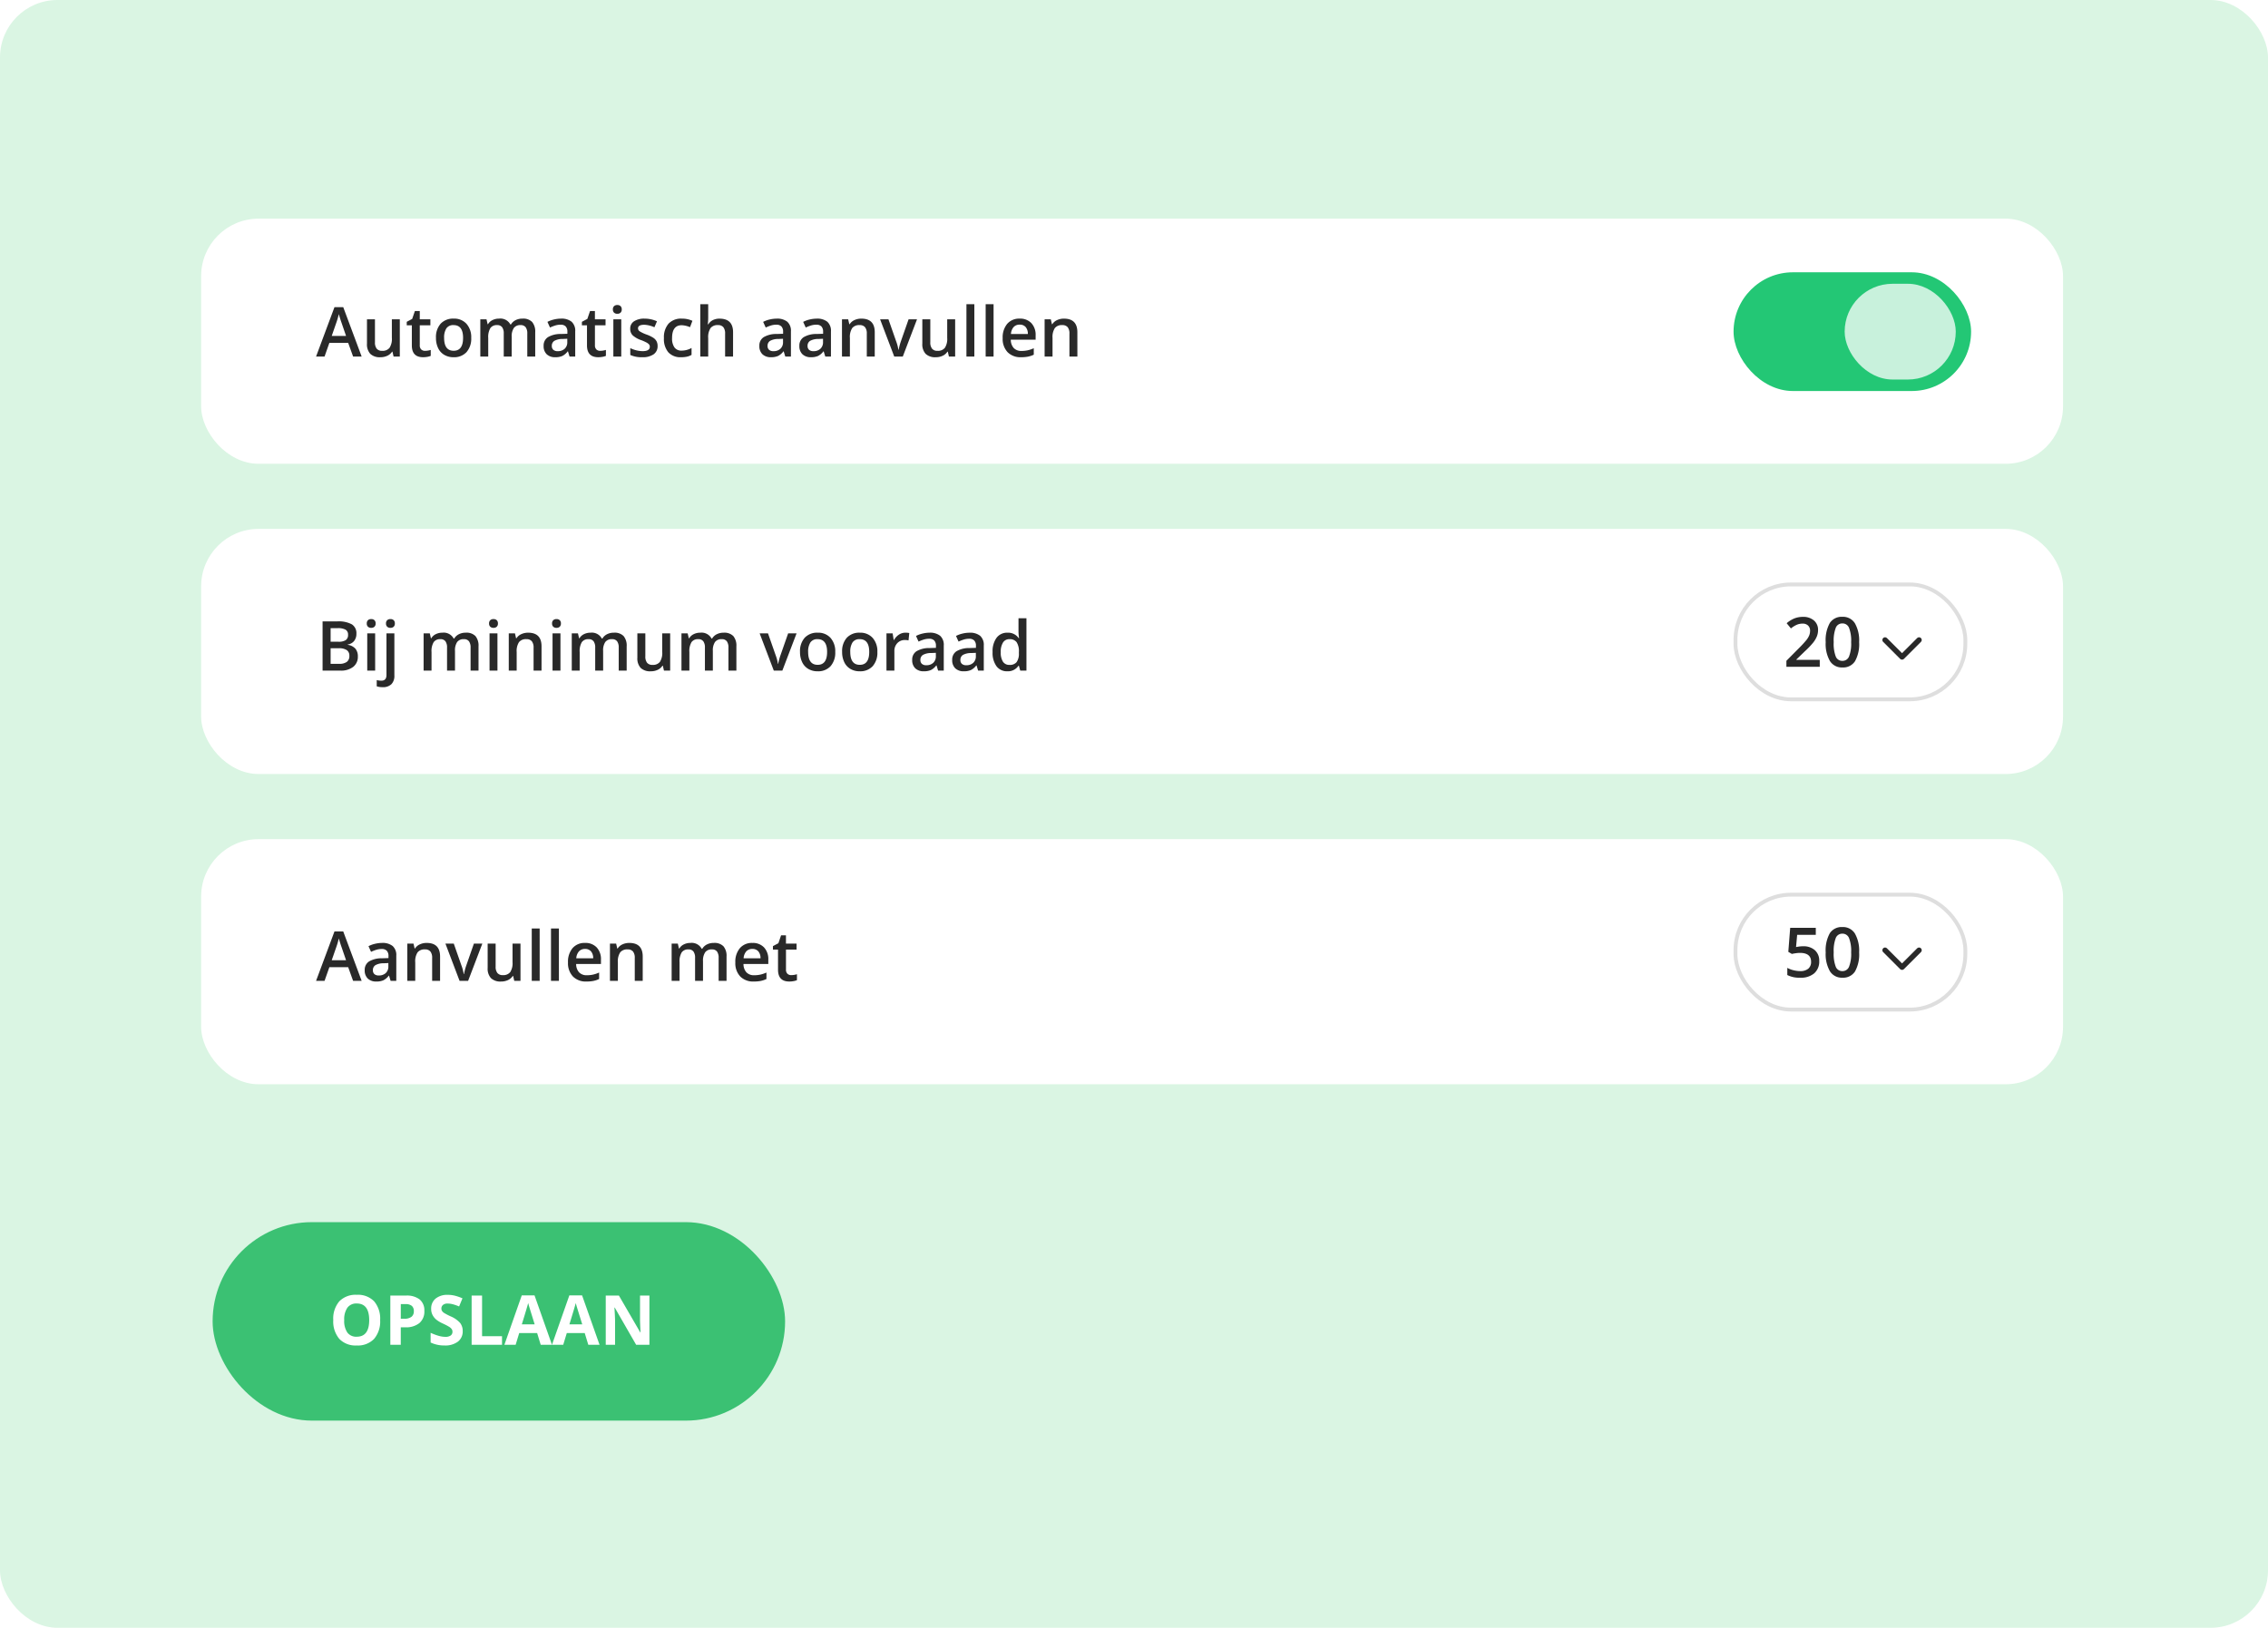
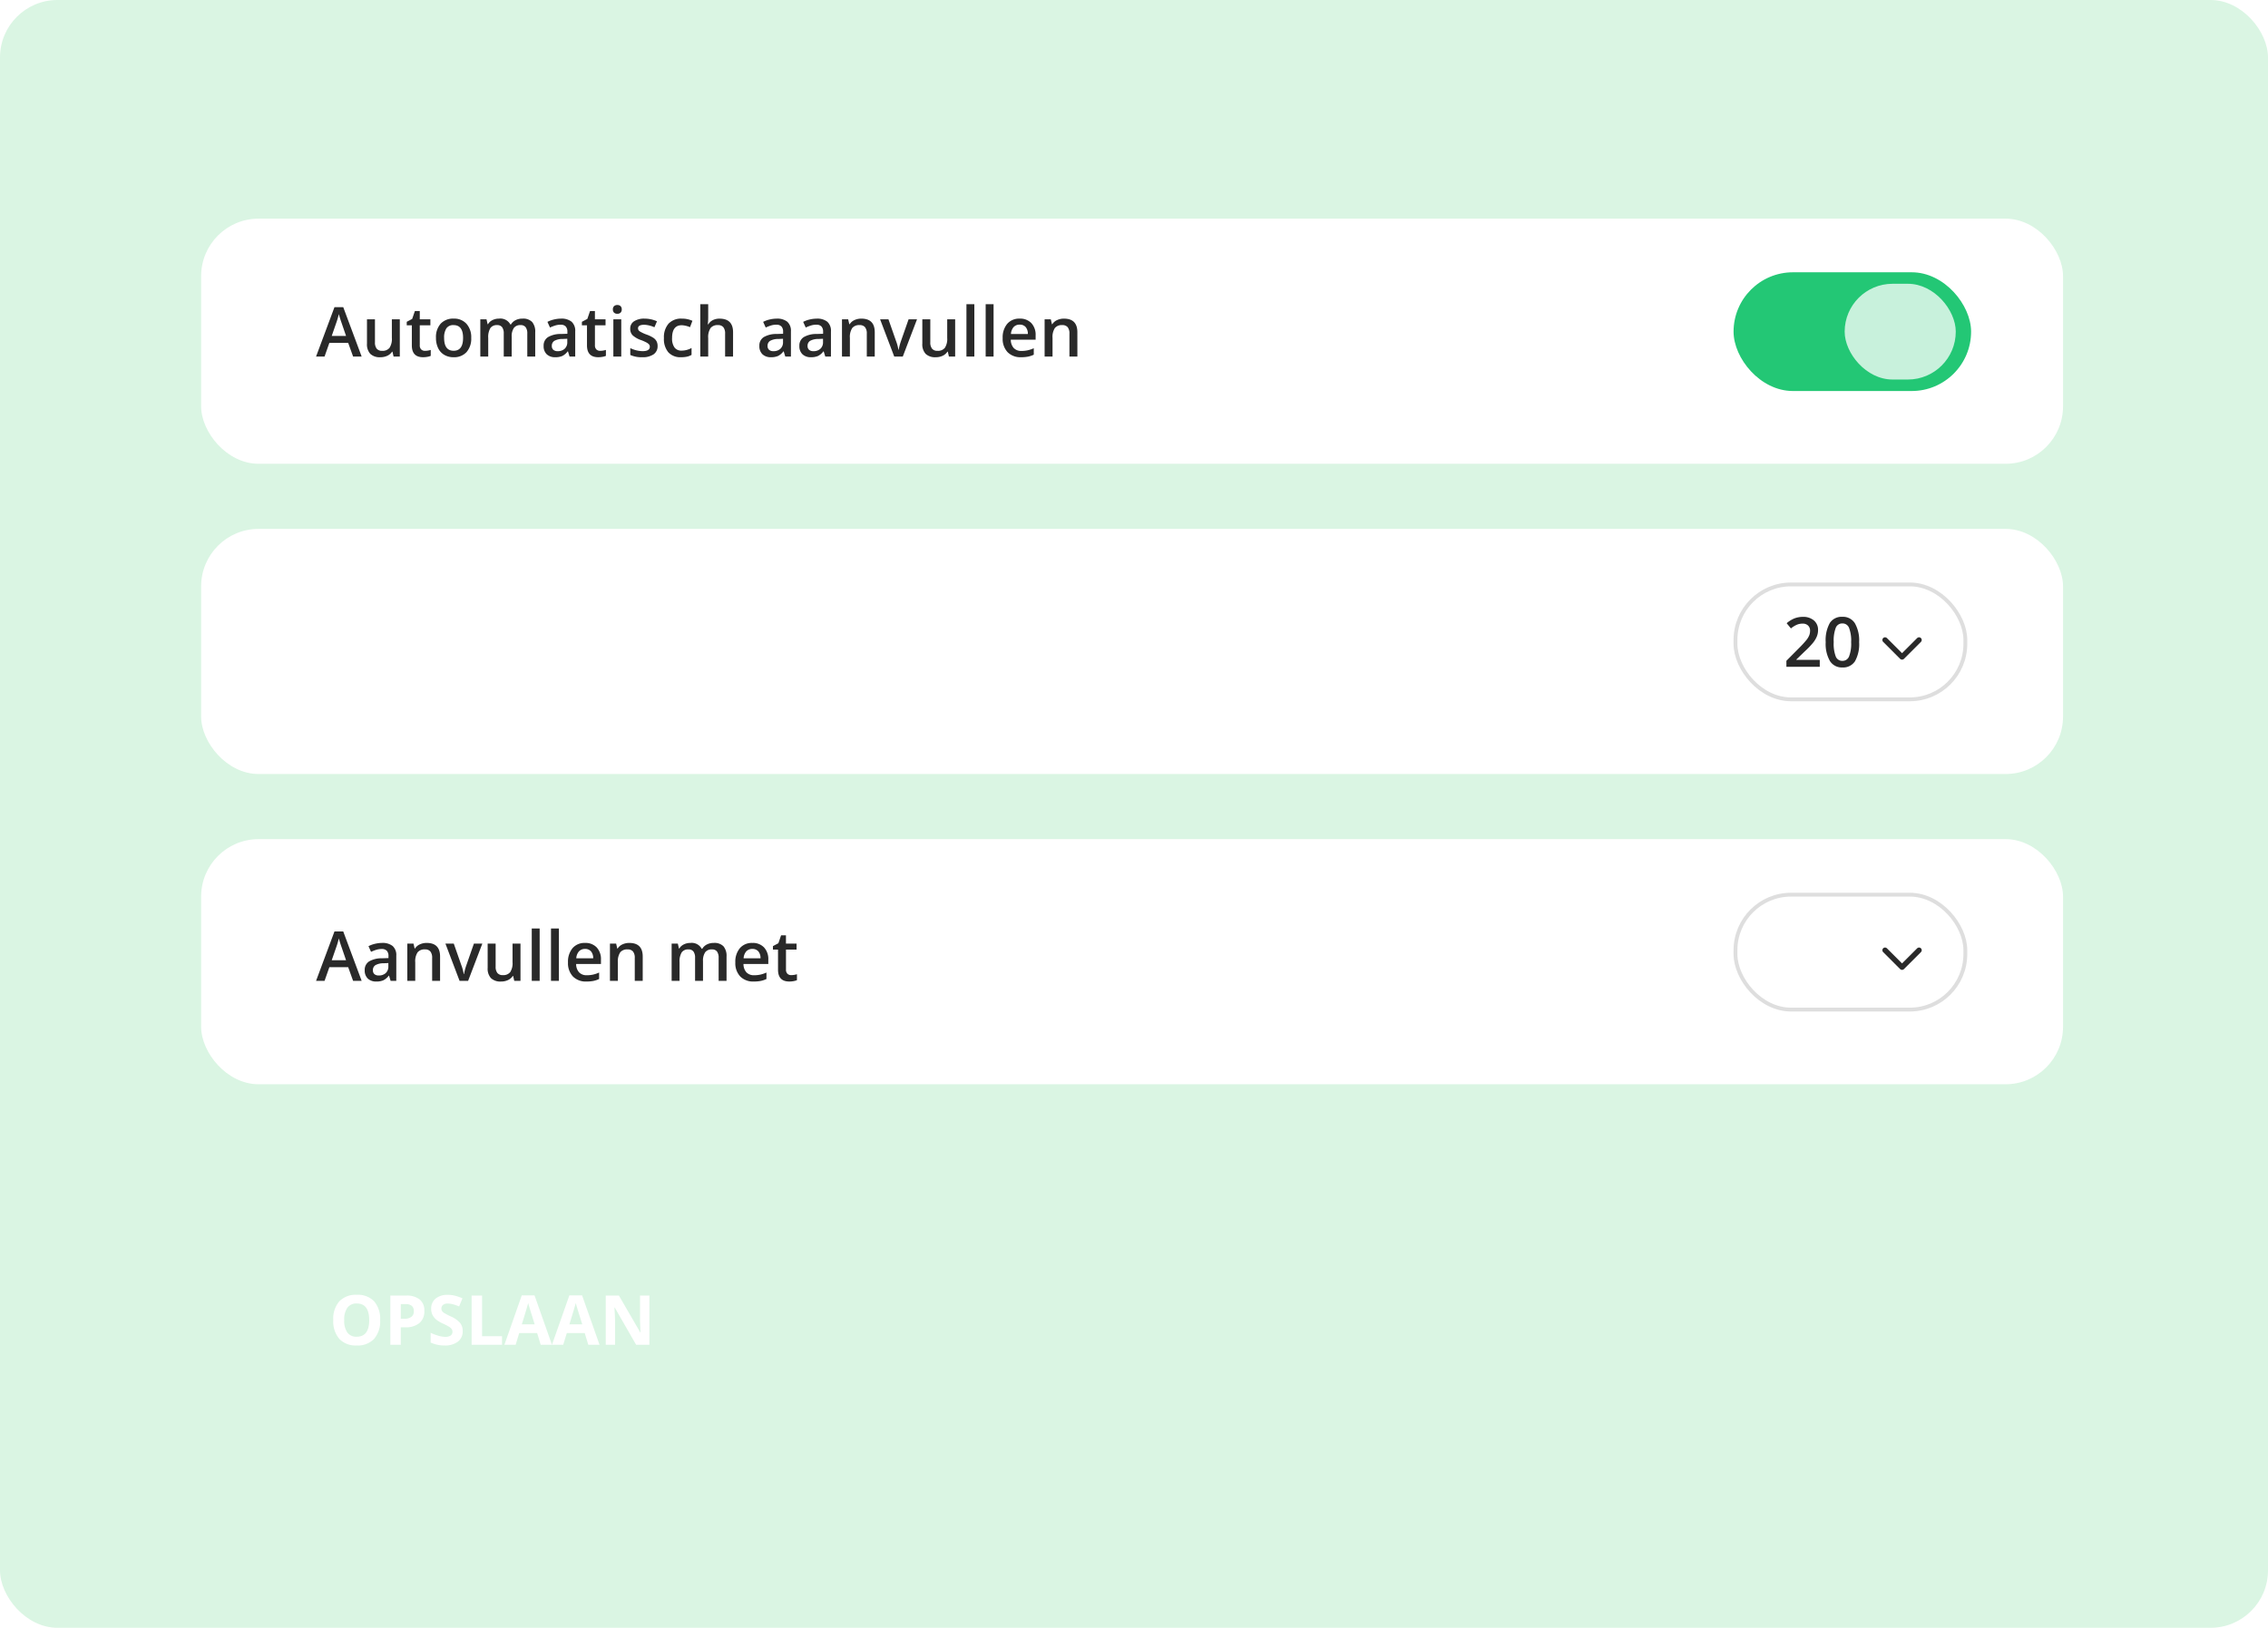
<svg xmlns="http://www.w3.org/2000/svg" width="592" height="425" viewBox="0 0 592 425">
  <defs>
    <filter id="Rectangle_353" x="43.5" y="48.09" width="504" height="82" filterUnits="userSpaceOnUse">
      <feOffset dy="3" input="SourceAlpha" />
      <feGaussianBlur stdDeviation="3" result="blur" />
      <feFlood flood-opacity="0.149" />
      <feComposite operator="in" in2="blur" />
      <feComposite in="SourceGraphic" />
    </filter>
    <filter id="Rectangle_354" x="43.5" y="129.09" width="504" height="82" filterUnits="userSpaceOnUse">
      <feOffset dy="3" input="SourceAlpha" />
      <feGaussianBlur stdDeviation="3" result="blur-2" />
      <feFlood flood-opacity="0.149" />
      <feComposite operator="in" in2="blur-2" />
      <feComposite in="SourceGraphic" />
    </filter>
    <filter id="Rectangle_388" x="43.5" y="210.09" width="504" height="82" filterUnits="userSpaceOnUse">
      <feOffset dy="3" input="SourceAlpha" />
      <feGaussianBlur stdDeviation="3" result="blur-3" />
      <feFlood flood-opacity="0.149" />
      <feComposite operator="in" in2="blur-3" />
      <feComposite in="SourceGraphic" />
    </filter>
  </defs>
  <g id="Group_15" data-name="Group 15" transform="translate(151 -22)">
    <g id="Component_30_1" data-name="Component 30 – 1" transform="translate(-151 22)">
      <g id="Group_286" data-name="Group 286" transform="translate(-960 -2226)">
        <rect id="Rectangle_352" data-name="Rectangle 352" width="592" height="425" rx="15" transform="translate(960 2226)" fill="#daf5e3" />
        <g transform="matrix(1, 0, 0, 1, 960, 2226)" filter="url(#Rectangle_353)">
          <rect id="Rectangle_353-2" data-name="Rectangle 353" width="486" height="64" rx="15" transform="translate(52.5 54.09)" fill="#fff" />
        </g>
        <g transform="matrix(1, 0, 0, 1, 960, 2226)" filter="url(#Rectangle_354)">
          <rect id="Rectangle_354-2" data-name="Rectangle 354" width="486" height="64" rx="15" transform="translate(52.5 135.09)" fill="#fff" />
        </g>
        <g id="Rectangle_391" data-name="Rectangle 391" transform="translate(1412.5 2378.091)" fill="none" stroke="#dedede" stroke-width="1">
          <rect width="61" height="31" rx="15" stroke="none" />
          <rect x="0.5" y="0.5" width="60" height="30" rx="14.5" fill="none" />
        </g>
        <g transform="matrix(1, 0, 0, 1, 960, 2226)" filter="url(#Rectangle_388)">
          <rect id="Rectangle_388-2" data-name="Rectangle 388" width="486" height="64" rx="15" transform="translate(52.5 216.09)" fill="#fff" />
        </g>
        <path id="Path_5333" data-name="Path 5333" d="M9.668,0,8.385-3.568H3.472L2.215,0H0L4.808-12.9H7.093L11.9,0ZM7.831-5.379l-1.2-3.5q-.131-.35-.369-1.105t-.321-1.107a19.7,19.7,0,0,1-.694,2.364L4.087-5.379ZM20.232,0l-.29-1.274h-.1A2.931,2.931,0,0,1,18.611-.211,4.1,4.1,0,0,1,16.8.176,3.563,3.563,0,0,1,14.159-.7a3.643,3.643,0,0,1-.87-2.663V-9.721h2.083v5.994a2.6,2.6,0,0,0,.457,1.674,1.745,1.745,0,0,0,1.433.558,2.281,2.281,0,0,0,1.912-.778,4.286,4.286,0,0,0,.611-2.606V-9.721h2.074V0Zm8.191-1.494a5.023,5.023,0,0,0,1.512-.237V-.176a4.169,4.169,0,0,1-.883.25,6.086,6.086,0,0,1-1.121.1Q25,.176,25-2.918V-8.156H23.669V-9.07l1.424-.756.7-2.057H27.07v2.162h2.769v1.564H27.07v5.2a1.46,1.46,0,0,0,.374,1.1,1.362,1.362,0,0,0,.98.363ZM40.5-4.878A5.306,5.306,0,0,1,39.278-1.16a4.377,4.377,0,0,1-3.4,1.336A4.66,4.66,0,0,1,33.47-.439a4.062,4.062,0,0,1-1.61-1.767,6.017,6.017,0,0,1-.56-2.672,5.27,5.27,0,0,1,1.213-3.691A4.4,4.4,0,0,1,35.93-9.9a4.282,4.282,0,0,1,3.34,1.358A5.245,5.245,0,0,1,40.5-4.878Zm-7.075,0q0,3.366,2.487,3.366,2.461,0,2.461-3.366,0-3.331-2.479-3.331a2.113,2.113,0,0,0-1.885.861,4.383,4.383,0,0,0-.584,2.47ZM51.064,0H48.99V-5.994a2.718,2.718,0,0,0-.422-1.666,1.557,1.557,0,0,0-1.318-.549,2.011,2.011,0,0,0-1.753.778,4.564,4.564,0,0,0-.558,2.588V0H42.873V-9.721H44.49l.29,1.274h.1a2.693,2.693,0,0,1,1.173-1.072A3.783,3.783,0,0,1,47.751-9.9a2.956,2.956,0,0,1,2.971,1.529h.141A2.963,2.963,0,0,1,52.076-9.5a3.849,3.849,0,0,1,1.793-.4,3.265,3.265,0,0,1,2.536.879,3.892,3.892,0,0,1,.8,2.681V0H55.134V-5.994a2.7,2.7,0,0,0-.426-1.666,1.569,1.569,0,0,0-1.323-.549,2.05,2.05,0,0,0-1.762.751,3.874,3.874,0,0,0-.558,2.307Zm15.1,0-.413-1.354h-.07A3.982,3.982,0,0,1,64.266-.145a4.475,4.475,0,0,1-1.828.321A3.094,3.094,0,0,1,60.2-.6a2.894,2.894,0,0,1-.8-2.188,2.57,2.57,0,0,1,1.116-2.268,6.436,6.436,0,0,1,3.4-.835L65.6-5.944V-6.46a1.965,1.965,0,0,0-.435-1.393,1.774,1.774,0,0,0-1.349-.461,4.665,4.665,0,0,0-1.433.22,10.811,10.811,0,0,0-1.318.519l-.67-1.478a7.189,7.189,0,0,1,1.731-.628A7.968,7.968,0,0,1,63.9-9.9a4.2,4.2,0,0,1,2.8.809,3.166,3.166,0,0,1,.945,2.54V0ZM63.088-1.406a2.558,2.558,0,0,0,1.806-.628A2.278,2.278,0,0,0,65.575-3.8v-.844l-1.248.053A4.27,4.27,0,0,0,62.2-4.1a1.482,1.482,0,0,0-.664,1.332,1.3,1.3,0,0,0,.387,1.006,1.661,1.661,0,0,0,1.165.356Zm11.057-.088a5.023,5.023,0,0,0,1.512-.237V-.176a4.169,4.169,0,0,1-.883.25,6.086,6.086,0,0,1-1.121.1q-2.936,0-2.936-3.094V-8.156H69.39V-9.07l1.424-.756.7-2.057h1.274v2.162H75.56v1.564H72.791v5.2a1.46,1.46,0,0,0,.374,1.1,1.362,1.362,0,0,0,.98.363ZM79.664,0H77.6V-9.721h2.065ZM77.476-12.3a1.144,1.144,0,0,1,.3-.853,1.182,1.182,0,0,1,.866-.3,1.156,1.156,0,0,1,.848.3,1.144,1.144,0,0,1,.3.853,1.122,1.122,0,0,1-.3.831,1.147,1.147,0,0,1-.848.3,1.171,1.171,0,0,1-.866-.3A1.122,1.122,0,0,1,77.476-12.3ZM89.147-2.769A2.543,2.543,0,0,1,88.11-.584a4.966,4.966,0,0,1-2.971.76,7.017,7.017,0,0,1-3.12-.589V-2.2a7.66,7.66,0,0,0,3.19.791q1.907,0,1.907-1.151a.912.912,0,0,0-.211-.615,2.5,2.5,0,0,0-.694-.51,11.948,11.948,0,0,0-1.345-.6,6.22,6.22,0,0,1-2.272-1.3A2.407,2.407,0,0,1,82-7.269a2.216,2.216,0,0,1,1.006-1.938,4.776,4.776,0,0,1,2.738-.69,7.754,7.754,0,0,1,3.243.694l-.668,1.556a7.213,7.213,0,0,0-2.646-.65q-1.635,0-1.635.932a.937.937,0,0,0,.426.773,9.374,9.374,0,0,0,1.859.87,8.5,8.5,0,0,1,1.749.853,2.548,2.548,0,0,1,.809.892A2.582,2.582,0,0,1,89.147-2.769ZM95.3.176a4.256,4.256,0,0,1-3.353-1.288,5.38,5.38,0,0,1-1.147-3.7A5.41,5.41,0,0,1,92-8.578,4.45,4.45,0,0,1,95.467-9.9a6.5,6.5,0,0,1,2.769.571l-.624,1.661a6.255,6.255,0,0,0-2.162-.51q-2.522,0-2.522,3.349a4.01,4.01,0,0,0,.628,2.457A2.175,2.175,0,0,0,95.4-1.55a5.283,5.283,0,0,0,2.61-.686v1.8A4.079,4.079,0,0,1,96.825.03,7.093,7.093,0,0,1,95.3.176ZM108.844,0H106.77V-5.977a2.616,2.616,0,0,0-.453-1.679,1.75,1.75,0,0,0-1.437-.554,2.281,2.281,0,0,0-1.912.778,4.286,4.286,0,0,0-.611,2.606V0h-2.065V-13.676h2.065V-10.2a16.2,16.2,0,0,1-.1,1.784h.132a2.868,2.868,0,0,1,1.173-1.09,3.782,3.782,0,0,1,1.753-.387q3.533,0,3.533,3.56Zm13.632,0-.413-1.354h-.07a3.982,3.982,0,0,1-1.415,1.208,4.475,4.475,0,0,1-1.828.321A3.094,3.094,0,0,1,116.512-.6a2.894,2.894,0,0,1-.8-2.188,2.57,2.57,0,0,1,1.116-2.268,6.436,6.436,0,0,1,3.4-.835l1.679-.053V-6.46a1.965,1.965,0,0,0-.435-1.393,1.774,1.774,0,0,0-1.349-.461,4.665,4.665,0,0,0-1.433.22,10.81,10.81,0,0,0-1.318.519L116.7-9.053a7.189,7.189,0,0,1,1.731-.628,7.968,7.968,0,0,1,1.775-.215,4.2,4.2,0,0,1,2.8.809,3.166,3.166,0,0,1,.945,2.54V0ZM119.4-1.406a2.558,2.558,0,0,0,1.806-.628,2.278,2.278,0,0,0,.681-1.762V-4.64l-1.248.053a4.27,4.27,0,0,0-2.123.488,1.482,1.482,0,0,0-.664,1.332,1.3,1.3,0,0,0,.387,1.006,1.661,1.661,0,0,0,1.161.355ZM132.917,0,132.5-1.354h-.07a3.982,3.982,0,0,1-1.415,1.208,4.475,4.475,0,0,1-1.828.321A3.094,3.094,0,0,1,126.954-.6a2.894,2.894,0,0,1-.8-2.188,2.57,2.57,0,0,1,1.116-2.268,6.436,6.436,0,0,1,3.4-.835l1.679-.053V-6.46a1.965,1.965,0,0,0-.435-1.393,1.774,1.774,0,0,0-1.349-.461,4.665,4.665,0,0,0-1.433.22,10.811,10.811,0,0,0-1.318.519l-.668-1.477a7.189,7.189,0,0,1,1.731-.628,7.968,7.968,0,0,1,1.775-.215,4.2,4.2,0,0,1,2.8.809,3.166,3.166,0,0,1,.945,2.54V0Zm-3.076-1.406a2.558,2.558,0,0,0,1.806-.628,2.278,2.278,0,0,0,.681-1.762V-4.64l-1.248.053a4.27,4.27,0,0,0-2.123.488,1.482,1.482,0,0,0-.664,1.332,1.3,1.3,0,0,0,.387,1.006,1.661,1.661,0,0,0,1.161.355ZM145.828,0h-2.074V-5.977a2.616,2.616,0,0,0-.453-1.679,1.75,1.75,0,0,0-1.437-.554,2.285,2.285,0,0,0-1.916.773,4.27,4.27,0,0,0-.606,2.593V0h-2.065V-9.721h1.617l.29,1.274h.1a2.876,2.876,0,0,1,1.248-1.072A4.182,4.182,0,0,1,142.33-9.9q3.5,0,3.5,3.56Zm5.089,0-3.691-9.721h2.18l1.978,5.651A11.2,11.2,0,0,1,152-1.77h.07a15.464,15.464,0,0,1,.615-2.3l1.978-5.651h2.2L153.149,0ZM165.19,0l-.29-1.274h-.1a2.931,2.931,0,0,1-1.226,1.063,4.1,4.1,0,0,1-1.815.387A3.563,3.563,0,0,1,159.117-.7a3.643,3.643,0,0,1-.87-2.663V-9.721h2.083v5.994a2.6,2.6,0,0,0,.457,1.674,1.745,1.745,0,0,0,1.433.558,2.281,2.281,0,0,0,1.912-.778,4.286,4.286,0,0,0,.611-2.606V-9.721h2.074V0Zm6.636,0h-2.065V-13.676h2.065Zm5.019,0H174.78V-13.676h2.065Zm7.2.176A4.7,4.7,0,0,1,180.5-1.147a5.021,5.021,0,0,1-1.279-3.643A5.509,5.509,0,0,1,180.4-8.534,4.1,4.1,0,0,1,183.665-9.9a4.006,4.006,0,0,1,3.041,1.169,4.467,4.467,0,0,1,1.116,3.217V-4.4h-6.478a3.193,3.193,0,0,0,.765,2.175,2.663,2.663,0,0,0,2.03.76,7.5,7.5,0,0,0,1.6-.163,8.408,8.408,0,0,0,1.6-.541V-.483a6.342,6.342,0,0,1-1.529.51,9.378,9.378,0,0,1-1.767.149Zm-.378-8.508a2.075,2.075,0,0,0-1.578.624,2.974,2.974,0,0,0-.708,1.819h4.412a2.691,2.691,0,0,0-.58-1.824,1.984,1.984,0,0,0-1.548-.619ZM198.721,0h-2.074V-5.977a2.616,2.616,0,0,0-.453-1.679,1.75,1.75,0,0,0-1.437-.554,2.285,2.285,0,0,0-1.916.773,4.27,4.27,0,0,0-.606,2.593V0H190.17V-9.721h1.617l.29,1.274h.1a2.876,2.876,0,0,1,1.248-1.072,4.182,4.182,0,0,1,1.793-.378q3.5,0,3.5,3.56Z" transform="translate(1042.5 2319.091)" fill="#292929" />
-         <path id="Path_5334" data-name="Path 5334" d="M1.7-12.85H5.511a7.24,7.24,0,0,1,3.836.773,2.708,2.708,0,0,1,1.182,2.443,2.961,2.961,0,0,1-.58,1.872,2.594,2.594,0,0,1-1.67.94v.088A3.316,3.316,0,0,1,10.27-5.726a3.044,3.044,0,0,1,.637,2.035A3.3,3.3,0,0,1,9.7-.98,5.2,5.2,0,0,1,6.337,0H1.7ZM3.8-7.541H5.818a3.461,3.461,0,0,0,1.925-.417,1.6,1.6,0,0,0,.607-1.42,1.422,1.422,0,0,0-.655-1.31,4.09,4.09,0,0,0-2.079-.4H3.8Zm0,1.7v4.069H6.029a3.286,3.286,0,0,0,1.991-.5,1.866,1.866,0,0,0,.672-1.6,1.694,1.694,0,0,0-.686-1.485A3.633,3.633,0,0,0,5.923-5.84ZM15.425,0H13.359V-9.721h2.065ZM13.236-12.3a1.144,1.144,0,0,1,.3-.853,1.182,1.182,0,0,1,.866-.3,1.156,1.156,0,0,1,.848.3,1.144,1.144,0,0,1,.3.853,1.122,1.122,0,0,1-.3.831,1.147,1.147,0,0,1-.848.3,1.171,1.171,0,0,1-.866-.3A1.122,1.122,0,0,1,13.236-12.3ZM17.384,4.32a4.653,4.653,0,0,1-1.547-.22V2.47a4.754,4.754,0,0,0,1.222.158q1.318,0,1.318-1.494V-9.721h2.065v11a3.055,3.055,0,0,1-.787,2.276,3.108,3.108,0,0,1-2.27.769Zm.87-16.62a1.144,1.144,0,0,1,.3-.853,1.182,1.182,0,0,1,.866-.3,1.156,1.156,0,0,1,.848.3,1.144,1.144,0,0,1,.3.853,1.122,1.122,0,0,1-.3.831,1.147,1.147,0,0,1-.848.3,1.171,1.171,0,0,1-.866-.3,1.122,1.122,0,0,1-.3-.831ZM36.264,0H34.189V-5.994a2.718,2.718,0,0,0-.422-1.666,1.557,1.557,0,0,0-1.318-.549,2.011,2.011,0,0,0-1.753.778,4.564,4.564,0,0,0-.558,2.588V0H28.072V-9.721h1.617l.29,1.274h.1a2.693,2.693,0,0,1,1.173-1.072A3.783,3.783,0,0,1,32.95-9.9a2.956,2.956,0,0,1,2.971,1.529h.141A2.963,2.963,0,0,1,37.275-9.5a3.849,3.849,0,0,1,1.793-.4,3.265,3.265,0,0,1,2.536.879,3.892,3.892,0,0,1,.8,2.681V0H40.333V-5.994a2.7,2.7,0,0,0-.426-1.666,1.569,1.569,0,0,0-1.323-.549,2.05,2.05,0,0,0-1.762.751,3.874,3.874,0,0,0-.558,2.307ZM47.347,0H45.281V-9.721h2.065ZM45.158-12.3a1.144,1.144,0,0,1,.3-.853,1.182,1.182,0,0,1,.866-.3,1.156,1.156,0,0,1,.848.3,1.144,1.144,0,0,1,.3.853,1.122,1.122,0,0,1-.3.831,1.147,1.147,0,0,1-.848.3,1.171,1.171,0,0,1-.866-.3A1.122,1.122,0,0,1,45.158-12.3ZM58.852,0H56.777V-5.977a2.616,2.616,0,0,0-.453-1.679,1.75,1.75,0,0,0-1.437-.554,2.285,2.285,0,0,0-1.916.773,4.27,4.27,0,0,0-.606,2.593V0H50.3V-9.721h1.617l.29,1.274h.1A2.876,2.876,0,0,1,53.56-9.519,4.182,4.182,0,0,1,55.354-9.9q3.5,0,3.5,3.56Zm4.939,0H61.726V-9.721h2.065ZM61.6-12.3a1.144,1.144,0,0,1,.3-.853,1.182,1.182,0,0,1,.866-.3,1.156,1.156,0,0,1,.848.3,1.144,1.144,0,0,1,.3.853,1.122,1.122,0,0,1-.3.831,1.147,1.147,0,0,1-.848.3,1.171,1.171,0,0,1-.866-.3,1.122,1.122,0,0,1-.3-.831ZM74.936,0H72.861V-5.994a2.718,2.718,0,0,0-.422-1.666,1.557,1.557,0,0,0-1.318-.549,2.011,2.011,0,0,0-1.753.778,4.564,4.564,0,0,0-.558,2.588V0H66.744V-9.721h1.617l.29,1.274h.105A2.693,2.693,0,0,1,69.93-9.519,3.783,3.783,0,0,1,71.622-9.9a2.956,2.956,0,0,1,2.971,1.529h.141A2.963,2.963,0,0,1,75.947-9.5a3.849,3.849,0,0,1,1.793-.4,3.265,3.265,0,0,1,2.536.879,3.892,3.892,0,0,1,.8,2.681V0H79V-5.994a2.7,2.7,0,0,0-.426-1.666,1.569,1.569,0,0,0-1.323-.549,2.05,2.05,0,0,0-1.762.751,3.874,3.874,0,0,0-.558,2.307ZM90.809,0l-.29-1.274h-.105A2.931,2.931,0,0,1,89.187-.211a4.1,4.1,0,0,1-1.815.387A3.563,3.563,0,0,1,84.735-.7a3.643,3.643,0,0,1-.87-2.663V-9.721h2.083v5.994A2.6,2.6,0,0,0,86.4-2.053a1.745,1.745,0,0,0,1.433.558,2.281,2.281,0,0,0,1.912-.778,4.286,4.286,0,0,0,.611-2.606V-9.721h2.074V0ZM103.57,0H101.5V-5.994a2.718,2.718,0,0,0-.422-1.666,1.557,1.557,0,0,0-1.318-.549A2.011,2.011,0,0,0,98-7.431a4.564,4.564,0,0,0-.558,2.588V0H95.379V-9.721H97l.29,1.274H97.4a2.693,2.693,0,0,1,1.173-1.072A3.783,3.783,0,0,1,100.26-9.9a2.956,2.956,0,0,1,2.971,1.529h.141a2.963,2.963,0,0,1,1.213-1.125,3.849,3.849,0,0,1,1.793-.4,3.265,3.265,0,0,1,2.536.879,3.892,3.892,0,0,1,.8,2.681V0H107.64V-5.994a2.7,2.7,0,0,0-.426-1.666,1.569,1.569,0,0,0-1.323-.549,2.05,2.05,0,0,0-1.762.751,3.874,3.874,0,0,0-.558,2.307Zm15.908,0-3.691-9.721h2.18l1.978,5.651a11.2,11.2,0,0,1,.615,2.3h.07a15.464,15.464,0,0,1,.615-2.3l1.978-5.651h2.2L121.711,0Zm16.04-4.878A5.306,5.306,0,0,1,134.3-1.16,4.377,4.377,0,0,1,130.9.176a4.66,4.66,0,0,1-2.408-.615,4.062,4.062,0,0,1-1.608-1.767,6.017,6.017,0,0,1-.562-2.672,5.27,5.27,0,0,1,1.213-3.691A4.4,4.4,0,0,1,130.948-9.9a4.282,4.282,0,0,1,3.34,1.358,5.245,5.245,0,0,1,1.231,3.664Zm-7.075,0q0,3.366,2.487,3.366,2.461,0,2.461-3.366,0-3.331-2.479-3.331a2.113,2.113,0,0,0-1.885.861,4.383,4.383,0,0,0-.584,2.47Zm18.07,0a5.306,5.306,0,0,1-1.222,3.718,4.377,4.377,0,0,1-3.4,1.336,4.66,4.66,0,0,1-2.408-.615,4.062,4.062,0,0,1-1.608-1.767,6.017,6.017,0,0,1-.562-2.672,5.27,5.27,0,0,1,1.213-3.691A4.4,4.4,0,0,1,141.943-9.9a4.282,4.282,0,0,1,3.34,1.358,5.245,5.245,0,0,1,1.231,3.664Zm-7.075,0q0,3.366,2.487,3.366,2.461,0,2.461-3.366,0-3.331-2.479-3.331a2.113,2.113,0,0,0-1.885.861A4.383,4.383,0,0,0,139.438-4.878ZM153.817-9.9a4.972,4.972,0,0,1,1.028.088l-.2,1.925a3.9,3.9,0,0,0-.914-.1,2.645,2.645,0,0,0-2.008.809,2.923,2.923,0,0,0-.769,2.1V0h-2.065V-9.721H150.5l.272,1.714h.1a3.851,3.851,0,0,1,1.261-1.38A3,3,0,0,1,153.817-9.9ZM162.369,0l-.413-1.354h-.07a3.982,3.982,0,0,1-1.415,1.208,4.475,4.475,0,0,1-1.828.321A3.094,3.094,0,0,1,156.406-.6a2.894,2.894,0,0,1-.8-2.188,2.57,2.57,0,0,1,1.116-2.268,6.436,6.436,0,0,1,3.4-.835l1.679-.053V-6.46a1.965,1.965,0,0,0-.435-1.393,1.774,1.774,0,0,0-1.349-.461,4.665,4.665,0,0,0-1.433.22,10.811,10.811,0,0,0-1.318.519L156.6-9.052a7.189,7.189,0,0,1,1.731-.628A7.968,7.968,0,0,1,160.1-9.9a4.2,4.2,0,0,1,2.8.809,3.166,3.166,0,0,1,.945,2.54V0Zm-3.076-1.406a2.558,2.558,0,0,0,1.806-.628A2.278,2.278,0,0,0,161.78-3.8v-.844l-1.248.053a4.27,4.27,0,0,0-2.123.488,1.482,1.482,0,0,0-.664,1.332,1.3,1.3,0,0,0,.387,1.006,1.661,1.661,0,0,0,1.161.359ZM172.811,0,172.4-1.354h-.07a3.982,3.982,0,0,1-1.415,1.208,4.475,4.475,0,0,1-1.828.321,3.094,3.094,0,0,1-2.24-.775,2.894,2.894,0,0,1-.8-2.188,2.57,2.57,0,0,1,1.116-2.268,6.436,6.436,0,0,1,3.4-.835l1.679-.053V-6.46a1.965,1.965,0,0,0-.435-1.393,1.774,1.774,0,0,0-1.349-.461,4.665,4.665,0,0,0-1.433.22,10.811,10.811,0,0,0-1.318.519l-.668-1.477a7.189,7.189,0,0,1,1.731-.628,7.968,7.968,0,0,1,1.775-.215,4.2,4.2,0,0,1,2.8.809,3.166,3.166,0,0,1,.945,2.54V0Zm-3.076-1.406a2.558,2.558,0,0,0,1.806-.628,2.278,2.278,0,0,0,.681-1.762V-4.64l-1.248.053a4.27,4.27,0,0,0-2.123.488,1.482,1.482,0,0,0-.664,1.332,1.3,1.3,0,0,0,.387,1.006,1.661,1.661,0,0,0,1.16.355ZM180.448.176a3.386,3.386,0,0,1-2.839-1.318,5.926,5.926,0,0,1-1.02-3.7,5.945,5.945,0,0,1,1.033-3.722A3.418,3.418,0,0,1,180.483-9.9,3.351,3.351,0,0,1,183.4-8.481h.1a12.379,12.379,0,0,1-.149-1.652v-3.542h2.074V0h-1.617l-.36-1.274h-.1a3.3,3.3,0,0,1-2.9,1.45ZM181-1.494a2.248,2.248,0,0,0,1.854-.716,3.771,3.771,0,0,0,.6-2.325v-.29a4.357,4.357,0,0,0-.6-2.61,2.217,2.217,0,0,0-1.872-.773,1.9,1.9,0,0,0-1.679.883,4.527,4.527,0,0,0-.589,2.518,4.414,4.414,0,0,0,.571,2.465A1.929,1.929,0,0,0,181-1.494Z" transform="translate(1042.5 2401.091)" fill="#292929" />
        <path id="Path_5337" data-name="Path 5337" d="M9.5,0H.791V-1.564L4.1-4.9A28.184,28.184,0,0,0,6.051-7.027a5.089,5.089,0,0,0,.7-1.182A3.187,3.187,0,0,0,6.97-9.4a1.809,1.809,0,0,0-.523-1.371A2,2,0,0,0,5-11.268,3.855,3.855,0,0,0,3.573-11a6.685,6.685,0,0,0-1.6.984L.861-11.373a7.2,7.2,0,0,1,2.083-1.283A6.1,6.1,0,0,1,5.1-13.034a4.237,4.237,0,0,1,2.874.936A3.162,3.162,0,0,1,9.053-9.58a4.418,4.418,0,0,1-.312,1.652,6.715,6.715,0,0,1-.958,1.613A21.893,21.893,0,0,1,5.634-4.069L3.4-1.907v.088H9.5ZM19.775-6.425A9.14,9.14,0,0,1,18.7-1.45,3.675,3.675,0,0,1,15.407.176,3.648,3.648,0,0,1,12.155-1.5a8.977,8.977,0,0,1-1.107-4.922,9.191,9.191,0,0,1,1.077-5.014,3.676,3.676,0,0,1,3.283-1.613,3.651,3.651,0,0,1,3.261,1.688,9.043,9.043,0,0,1,1.106,4.936Zm-6.636,0a9.362,9.362,0,0,0,.541,3.753,1.8,1.8,0,0,0,1.727,1.125A1.817,1.817,0,0,0,17.143-2.69a9.243,9.243,0,0,0,.549-3.735,9.316,9.316,0,0,0-.549-3.74,1.817,1.817,0,0,0-1.736-1.156,1.8,1.8,0,0,0-1.727,1.134,9.431,9.431,0,0,0-.54,3.762Z" transform="translate(1425.5 2400.091)" fill="#292929" />
-         <path id="Path_5335" data-name="Path 5335" d="M9.668,0,8.385-3.568H3.472L2.215,0H0L4.808-12.9H7.093L11.9,0ZM7.831-5.379l-1.2-3.5q-.131-.35-.369-1.105t-.321-1.107a19.7,19.7,0,0,1-.694,2.364L4.087-5.379ZM19.459,0l-.413-1.354h-.07A3.982,3.982,0,0,1,17.561-.145a4.475,4.475,0,0,1-1.828.321A3.094,3.094,0,0,1,13.5-.6a2.894,2.894,0,0,1-.8-2.188,2.57,2.57,0,0,1,1.116-2.268,6.436,6.436,0,0,1,3.4-.835L18.9-5.944V-6.46a1.965,1.965,0,0,0-.435-1.393,1.774,1.774,0,0,0-1.36-.461,4.665,4.665,0,0,0-1.433.22,10.811,10.811,0,0,0-1.318.519l-.668-1.477a7.189,7.189,0,0,1,1.731-.628,7.968,7.968,0,0,1,1.779-.22,4.2,4.2,0,0,1,2.8.809,3.166,3.166,0,0,1,.945,2.54V0ZM16.383-1.406a2.558,2.558,0,0,0,1.806-.628A2.278,2.278,0,0,0,18.87-3.8v-.844l-1.248.053A4.27,4.27,0,0,0,15.5-4.1a1.482,1.482,0,0,0-.664,1.332,1.3,1.3,0,0,0,.387,1.006A1.661,1.661,0,0,0,16.383-1.406ZM32.37,0H30.3V-5.977a2.616,2.616,0,0,0-.453-1.679A1.75,1.75,0,0,0,28.41-8.21a2.285,2.285,0,0,0-1.916.773,4.27,4.27,0,0,0-.606,2.593V0h-2.07V-9.721h1.617l.29,1.274h.1a2.876,2.876,0,0,1,1.248-1.072A4.182,4.182,0,0,1,28.872-9.9q3.5,0,3.5,3.56Zm5.089,0L33.768-9.721h2.18L37.926-4.07a11.2,11.2,0,0,1,.615,2.3h.07a15.462,15.462,0,0,1,.615-2.3L41.2-9.721h2.2L39.691,0ZM51.732,0l-.29-1.274h-.1A2.931,2.931,0,0,1,50.111-.211,4.1,4.1,0,0,1,48.3.176,3.563,3.563,0,0,1,45.659-.7a3.643,3.643,0,0,1-.87-2.663V-9.721h2.083v5.994a2.6,2.6,0,0,0,.457,1.674,1.745,1.745,0,0,0,1.433.558,2.281,2.281,0,0,0,1.912-.778,4.286,4.286,0,0,0,.611-2.606V-9.721h2.074V0Zm6.636,0H56.3V-13.676h2.065Zm5.019,0H61.321V-13.676h2.065Zm7.2.176a4.7,4.7,0,0,1-3.546-1.323A5.021,5.021,0,0,1,65.76-4.79a5.509,5.509,0,0,1,1.187-3.744A4.1,4.1,0,0,1,70.207-9.9a4.006,4.006,0,0,1,3.041,1.169,4.467,4.467,0,0,1,1.116,3.217V-4.4H67.887a3.193,3.193,0,0,0,.765,2.175,2.663,2.663,0,0,0,2.03.76,7.5,7.5,0,0,0,1.6-.163,8.408,8.408,0,0,0,1.6-.541V-.483a6.342,6.342,0,0,1-1.529.51,9.378,9.378,0,0,1-1.768.149Zm-.378-8.508a2.075,2.075,0,0,0-1.578.624,2.974,2.974,0,0,0-.708,1.819h4.412a2.691,2.691,0,0,0-.58-1.824,1.984,1.984,0,0,0-1.548-.619ZM85.263,0H83.188V-5.977a2.616,2.616,0,0,0-.453-1.679A1.75,1.75,0,0,0,81.3-8.209a2.285,2.285,0,0,0-1.916.773,4.27,4.27,0,0,0-.606,2.593V0H76.711V-9.721h1.617l.29,1.274h.105a2.876,2.876,0,0,1,1.248-1.072A4.182,4.182,0,0,1,81.765-9.9q3.5,0,3.5,3.56ZM101,0H98.93V-5.994a2.718,2.718,0,0,0-.422-1.666,1.557,1.557,0,0,0-1.318-.549,2.011,2.011,0,0,0-1.753.778,4.564,4.564,0,0,0-.558,2.588V0H92.813V-9.721H94.43l.29,1.274h.105A2.693,2.693,0,0,1,96-9.519,3.783,3.783,0,0,1,97.69-9.9a2.956,2.956,0,0,1,2.971,1.529h.141A2.963,2.963,0,0,1,102.015-9.5a3.849,3.849,0,0,1,1.793-.4,3.265,3.265,0,0,1,2.536.879,3.892,3.892,0,0,1,.8,2.681V0h-2.065V-5.994a2.7,2.7,0,0,0-.426-1.666,1.569,1.569,0,0,0-1.323-.549,2.05,2.05,0,0,0-1.762.751A3.874,3.874,0,0,0,101-5.15Zm13.263.176a4.7,4.7,0,0,1-3.546-1.323,5.021,5.021,0,0,1-1.279-3.643,5.509,5.509,0,0,1,1.187-3.744A4.1,4.1,0,0,1,113.889-9.9a4.006,4.006,0,0,1,3.041,1.169,4.467,4.467,0,0,1,1.116,3.217V-4.4h-6.478a3.193,3.193,0,0,0,.765,2.175,2.663,2.663,0,0,0,2.03.76,7.5,7.5,0,0,0,1.6-.163,8.408,8.408,0,0,0,1.6-.541V-.483a6.342,6.342,0,0,1-1.529.51,9.378,9.378,0,0,1-1.767.149Zm-.378-8.508a2.075,2.075,0,0,0-1.578.624,2.974,2.974,0,0,0-.708,1.819h4.412a2.691,2.691,0,0,0-.58-1.824,1.984,1.984,0,0,0-1.542-.619ZM124.01-1.494a5.023,5.023,0,0,0,1.512-.237V-.176a4.169,4.169,0,0,1-.883.25,6.086,6.086,0,0,1-1.121.1q-2.936,0-2.936-3.094V-8.156h-1.327V-9.07l1.424-.756.7-2.057h1.274v2.162h2.769v1.564H122.66v5.2a1.46,1.46,0,0,0,.374,1.1,1.362,1.362,0,0,0,.98.363Z" transform="translate(1042.5 2482.091)" fill="#292929" />
+         <path id="Path_5335" data-name="Path 5335" d="M9.668,0,8.385-3.568H3.472L2.215,0H0L4.808-12.9H7.093L11.9,0ZM7.831-5.379l-1.2-3.5q-.131-.35-.369-1.105t-.321-1.107a19.7,19.7,0,0,1-.694,2.364L4.087-5.379ZM19.459,0l-.413-1.354h-.07A3.982,3.982,0,0,1,17.561-.145a4.475,4.475,0,0,1-1.828.321A3.094,3.094,0,0,1,13.5-.6a2.894,2.894,0,0,1-.8-2.188,2.57,2.57,0,0,1,1.116-2.268,6.436,6.436,0,0,1,3.4-.835L18.9-5.944V-6.46a1.965,1.965,0,0,0-.435-1.393,1.774,1.774,0,0,0-1.36-.461,4.665,4.665,0,0,0-1.433.22,10.811,10.811,0,0,0-1.318.519l-.668-1.477a7.189,7.189,0,0,1,1.731-.628,7.968,7.968,0,0,1,1.779-.22,4.2,4.2,0,0,1,2.8.809,3.166,3.166,0,0,1,.945,2.54V0ZM16.383-1.406a2.558,2.558,0,0,0,1.806-.628A2.278,2.278,0,0,0,18.87-3.8v-.844l-1.248.053A4.27,4.27,0,0,0,15.5-4.1a1.482,1.482,0,0,0-.664,1.332,1.3,1.3,0,0,0,.387,1.006A1.661,1.661,0,0,0,16.383-1.406ZM32.37,0H30.3V-5.977a2.616,2.616,0,0,0-.453-1.679A1.75,1.75,0,0,0,28.41-8.21a2.285,2.285,0,0,0-1.916.773,4.27,4.27,0,0,0-.606,2.593V0h-2.07V-9.721h1.617l.29,1.274h.1a2.876,2.876,0,0,1,1.248-1.072A4.182,4.182,0,0,1,28.872-9.9q3.5,0,3.5,3.56Zm5.089,0L33.768-9.721h2.18L37.926-4.07a11.2,11.2,0,0,1,.615,2.3h.07a15.462,15.462,0,0,1,.615-2.3L41.2-9.721h2.2L39.691,0ZM51.732,0l-.29-1.274h-.1A2.931,2.931,0,0,1,50.111-.211,4.1,4.1,0,0,1,48.3.176,3.563,3.563,0,0,1,45.659-.7a3.643,3.643,0,0,1-.87-2.663V-9.721h2.083v5.994a2.6,2.6,0,0,0,.457,1.674,1.745,1.745,0,0,0,1.433.558,2.281,2.281,0,0,0,1.912-.778,4.286,4.286,0,0,0,.611-2.606V-9.721h2.074V0Zm6.636,0H56.3V-13.676h2.065Zm5.019,0H61.321V-13.676h2.065Zm7.2.176a4.7,4.7,0,0,1-3.546-1.323A5.021,5.021,0,0,1,65.76-4.79a5.509,5.509,0,0,1,1.187-3.744A4.1,4.1,0,0,1,70.207-9.9a4.006,4.006,0,0,1,3.041,1.169,4.467,4.467,0,0,1,1.116,3.217V-4.4H67.887a3.193,3.193,0,0,0,.765,2.175,2.663,2.663,0,0,0,2.03.76,7.5,7.5,0,0,0,1.6-.163,8.408,8.408,0,0,0,1.6-.541V-.483a6.342,6.342,0,0,1-1.529.51,9.378,9.378,0,0,1-1.768.149Zm-.378-8.508a2.075,2.075,0,0,0-1.578.624,2.974,2.974,0,0,0-.708,1.819h4.412a2.691,2.691,0,0,0-.58-1.824,1.984,1.984,0,0,0-1.548-.619ZM85.263,0H83.188V-5.977a2.616,2.616,0,0,0-.453-1.679A1.75,1.75,0,0,0,81.3-8.209a2.285,2.285,0,0,0-1.916.773,4.27,4.27,0,0,0-.606,2.593V0H76.711V-9.721h1.617l.29,1.274h.105a2.876,2.876,0,0,1,1.248-1.072A4.182,4.182,0,0,1,81.765-9.9q3.5,0,3.5,3.56M101,0H98.93V-5.994a2.718,2.718,0,0,0-.422-1.666,1.557,1.557,0,0,0-1.318-.549,2.011,2.011,0,0,0-1.753.778,4.564,4.564,0,0,0-.558,2.588V0H92.813V-9.721H94.43l.29,1.274h.105A2.693,2.693,0,0,1,96-9.519,3.783,3.783,0,0,1,97.69-9.9a2.956,2.956,0,0,1,2.971,1.529h.141A2.963,2.963,0,0,1,102.015-9.5a3.849,3.849,0,0,1,1.793-.4,3.265,3.265,0,0,1,2.536.879,3.892,3.892,0,0,1,.8,2.681V0h-2.065V-5.994a2.7,2.7,0,0,0-.426-1.666,1.569,1.569,0,0,0-1.323-.549,2.05,2.05,0,0,0-1.762.751A3.874,3.874,0,0,0,101-5.15Zm13.263.176a4.7,4.7,0,0,1-3.546-1.323,5.021,5.021,0,0,1-1.279-3.643,5.509,5.509,0,0,1,1.187-3.744A4.1,4.1,0,0,1,113.889-9.9a4.006,4.006,0,0,1,3.041,1.169,4.467,4.467,0,0,1,1.116,3.217V-4.4h-6.478a3.193,3.193,0,0,0,.765,2.175,2.663,2.663,0,0,0,2.03.76,7.5,7.5,0,0,0,1.6-.163,8.408,8.408,0,0,0,1.6-.541V-.483a6.342,6.342,0,0,1-1.529.51,9.378,9.378,0,0,1-1.767.149Zm-.378-8.508a2.075,2.075,0,0,0-1.578.624,2.974,2.974,0,0,0-.708,1.819h4.412a2.691,2.691,0,0,0-.58-1.824,1.984,1.984,0,0,0-1.542-.619ZM124.01-1.494a5.023,5.023,0,0,0,1.512-.237V-.176a4.169,4.169,0,0,1-.883.25,6.086,6.086,0,0,1-1.121.1q-2.936,0-2.936-3.094V-8.156h-1.327V-9.07l1.424-.756.7-2.057h1.274v2.162h2.769v1.564H122.66v5.2a1.46,1.46,0,0,0,.374,1.1,1.362,1.362,0,0,0,.98.363Z" transform="translate(1042.5 2482.091)" fill="#292929" />
        <g id="Group_278" data-name="Group 278" transform="translate(31.5 297.091)">
          <rect id="Rectangle_144" data-name="Rectangle 144" width="62" height="31" rx="15.5" transform="translate(1381 2000)" fill="#23c775" />
          <rect id="Rectangle_145" data-name="Rectangle 145" width="29" height="25" rx="12.5" transform="translate(1410 2003)" fill="#fff" opacity="0.749" />
        </g>
        <path id="Path_2021" data-name="Path 2021" d="M1291.362,1973.964l4.437,4.436,4.436-4.436" transform="translate(160.679 419.127)" fill="none" stroke="#292929" stroke-linecap="round" stroke-linejoin="round" stroke-width="1.4" />
        <g id="Rectangle_407" data-name="Rectangle 407" transform="translate(1412.5 2459.091)" fill="none" stroke="#dedede" stroke-width="1">
          <rect width="61" height="31" rx="15" stroke="none" />
          <rect x="0.5" y="0.5" width="60" height="30" rx="14.5" fill="none" />
        </g>
-         <path id="Path_5336" data-name="Path 5336" d="M5.15-8.024A4.406,4.406,0,0,1,8.227-7,3.6,3.6,0,0,1,9.361-4.2,4.1,4.1,0,0,1,8.073-.98,5.3,5.3,0,0,1,4.412.176,6.918,6.918,0,0,1,1.028-.519V-2.391a6.2,6.2,0,0,0,1.635.624,7.43,7.43,0,0,0,1.714.22A3.188,3.188,0,0,0,6.5-2.171,2.273,2.273,0,0,0,7.233-4q0-2.3-2.936-2.3a7.694,7.694,0,0,0-1.02.083q-.606.083-1.063.189l-.923-.545.492-6.275h6.68v1.837H3.6L3.31-7.829q.308-.053.751-.123A7.086,7.086,0,0,1,5.15-8.024Zm14.625,1.6A9.14,9.14,0,0,1,18.7-1.45,3.675,3.675,0,0,1,15.407.176,3.648,3.648,0,0,1,12.155-1.5a8.977,8.977,0,0,1-1.107-4.922,9.191,9.191,0,0,1,1.077-5.014,3.676,3.676,0,0,1,3.283-1.613,3.651,3.651,0,0,1,3.261,1.688,9.043,9.043,0,0,1,1.106,4.936Zm-6.636,0a9.362,9.362,0,0,0,.541,3.753,1.8,1.8,0,0,0,1.727,1.125,1.817,1.817,0,0,0,1.736-1.143,9.243,9.243,0,0,0,.549-3.735,9.316,9.316,0,0,0-.549-3.74,1.817,1.817,0,0,0-1.736-1.156,1.8,1.8,0,0,0-1.727,1.134,9.431,9.431,0,0,0-.54,3.761Z" transform="translate(1425.5 2481.091)" fill="#292929" />
        <path id="Path_2060" data-name="Path 2060" d="M1291.362,1973.964l4.437,4.436,4.436-4.436" transform="translate(160.679 500.127)" fill="none" stroke="#292929" stroke-linecap="round" stroke-linejoin="round" stroke-width="1.4" />
      </g>
      <g id="Group_288" data-name="Group 288" transform="translate(-965.5 -2842.908)">
-         <rect id="Rectangle_389" data-name="Rectangle 389" width="149.428" height="51.818" rx="25.909" transform="translate(1021 3162)" fill="#3bc173" />
        <path id="Path_5338" data-name="Path 5338" d="M-29.312-6.442a6.973,6.973,0,0,1-1.582,4.9A5.865,5.865,0,0,1-35.429.176a5.865,5.865,0,0,1-4.535-1.714A7,7,0,0,1-41.546-6.46a6.9,6.9,0,0,1,1.586-4.9,5.932,5.932,0,0,1,4.548-1.692,5.85,5.85,0,0,1,4.531,1.7,6.99,6.99,0,0,1,1.569,4.905Zm-9.378,0A5.368,5.368,0,0,0-37.872-3.2a2.86,2.86,0,0,0,2.443,1.09q3.261,0,3.261-4.333t-3.243-4.342a2.879,2.879,0,0,0-2.452,1.1,5.345,5.345,0,0,0-.826,3.248Zm14.766-.36h.9a2.986,2.986,0,0,0,1.881-.5,1.738,1.738,0,0,0,.624-1.446,1.782,1.782,0,0,0-.523-1.415,2.45,2.45,0,0,0-1.639-.457H-23.92Zm6.152-2.039a3.927,3.927,0,0,1-1.3,3.173,5.544,5.544,0,0,1-3.687,1.1h-1.169V0h-2.725V-12.85h4.1A5.459,5.459,0,0,1-19-11.844a3.669,3.669,0,0,1,1.227,3ZM-7.761-3.568A3.322,3.322,0,0,1-9.013-.826a5.441,5.441,0,0,1-3.485,1A8.184,8.184,0,0,1-16.137-.6V-3.129a15,15,0,0,0,2.2.817,6.515,6.515,0,0,0,1.648.237,2.343,2.343,0,0,0,1.375-.343,1.172,1.172,0,0,0,.479-1.02,1.125,1.125,0,0,0-.211-.672,2.36,2.36,0,0,0-.62-.567,15.936,15.936,0,0,0-1.666-.87A7.894,7.894,0,0,1-14.7-6.609,3.992,3.992,0,0,1-15.64-7.8a3.386,3.386,0,0,1-.352-1.582,3.321,3.321,0,0,1,1.156-2.681,4.8,4.8,0,0,1,3.2-.976,7.544,7.544,0,0,1,1.912.237,13.14,13.14,0,0,1,1.9.668L-8.7-10.011a12.859,12.859,0,0,0-1.7-.589,5.474,5.474,0,0,0-1.323-.167,1.752,1.752,0,0,0-1.187.36,1.189,1.189,0,0,0-.413.94,1.164,1.164,0,0,0,.167.628,1.836,1.836,0,0,0,.532.519,16.44,16.44,0,0,0,1.727.9,6.872,6.872,0,0,1,2.47,1.727,3.371,3.371,0,0,1,.666,2.125ZM-5.432,0V-12.85h2.725v10.6H2.5V0ZM12.6,0l-.932-3.059H6.987L6.056,0H3.12L7.655-12.9h3.331L15.539,0ZM11.021-5.344Q9.729-9.5,9.567-10.046t-.233-.861q-.29,1.125-1.661,5.563ZM25.022,0,24.09-3.059H19.406L18.475,0H15.539l4.535-12.9H23.4L27.958,0ZM23.44-5.344q-1.292-4.157-1.455-4.7t-.233-.861q-.29,1.125-1.661,5.563ZM40.975,0H37.512l-5.59-9.721h-.079q.167,2.575.167,3.674V0H29.575V-12.85h3.437l5.581,9.624h.062q-.132-2.5-.132-3.542V-12.85h2.452Z" transform="translate(1094.038 3194.022)" fill="#fff" />
      </g>
    </g>
  </g>
</svg>